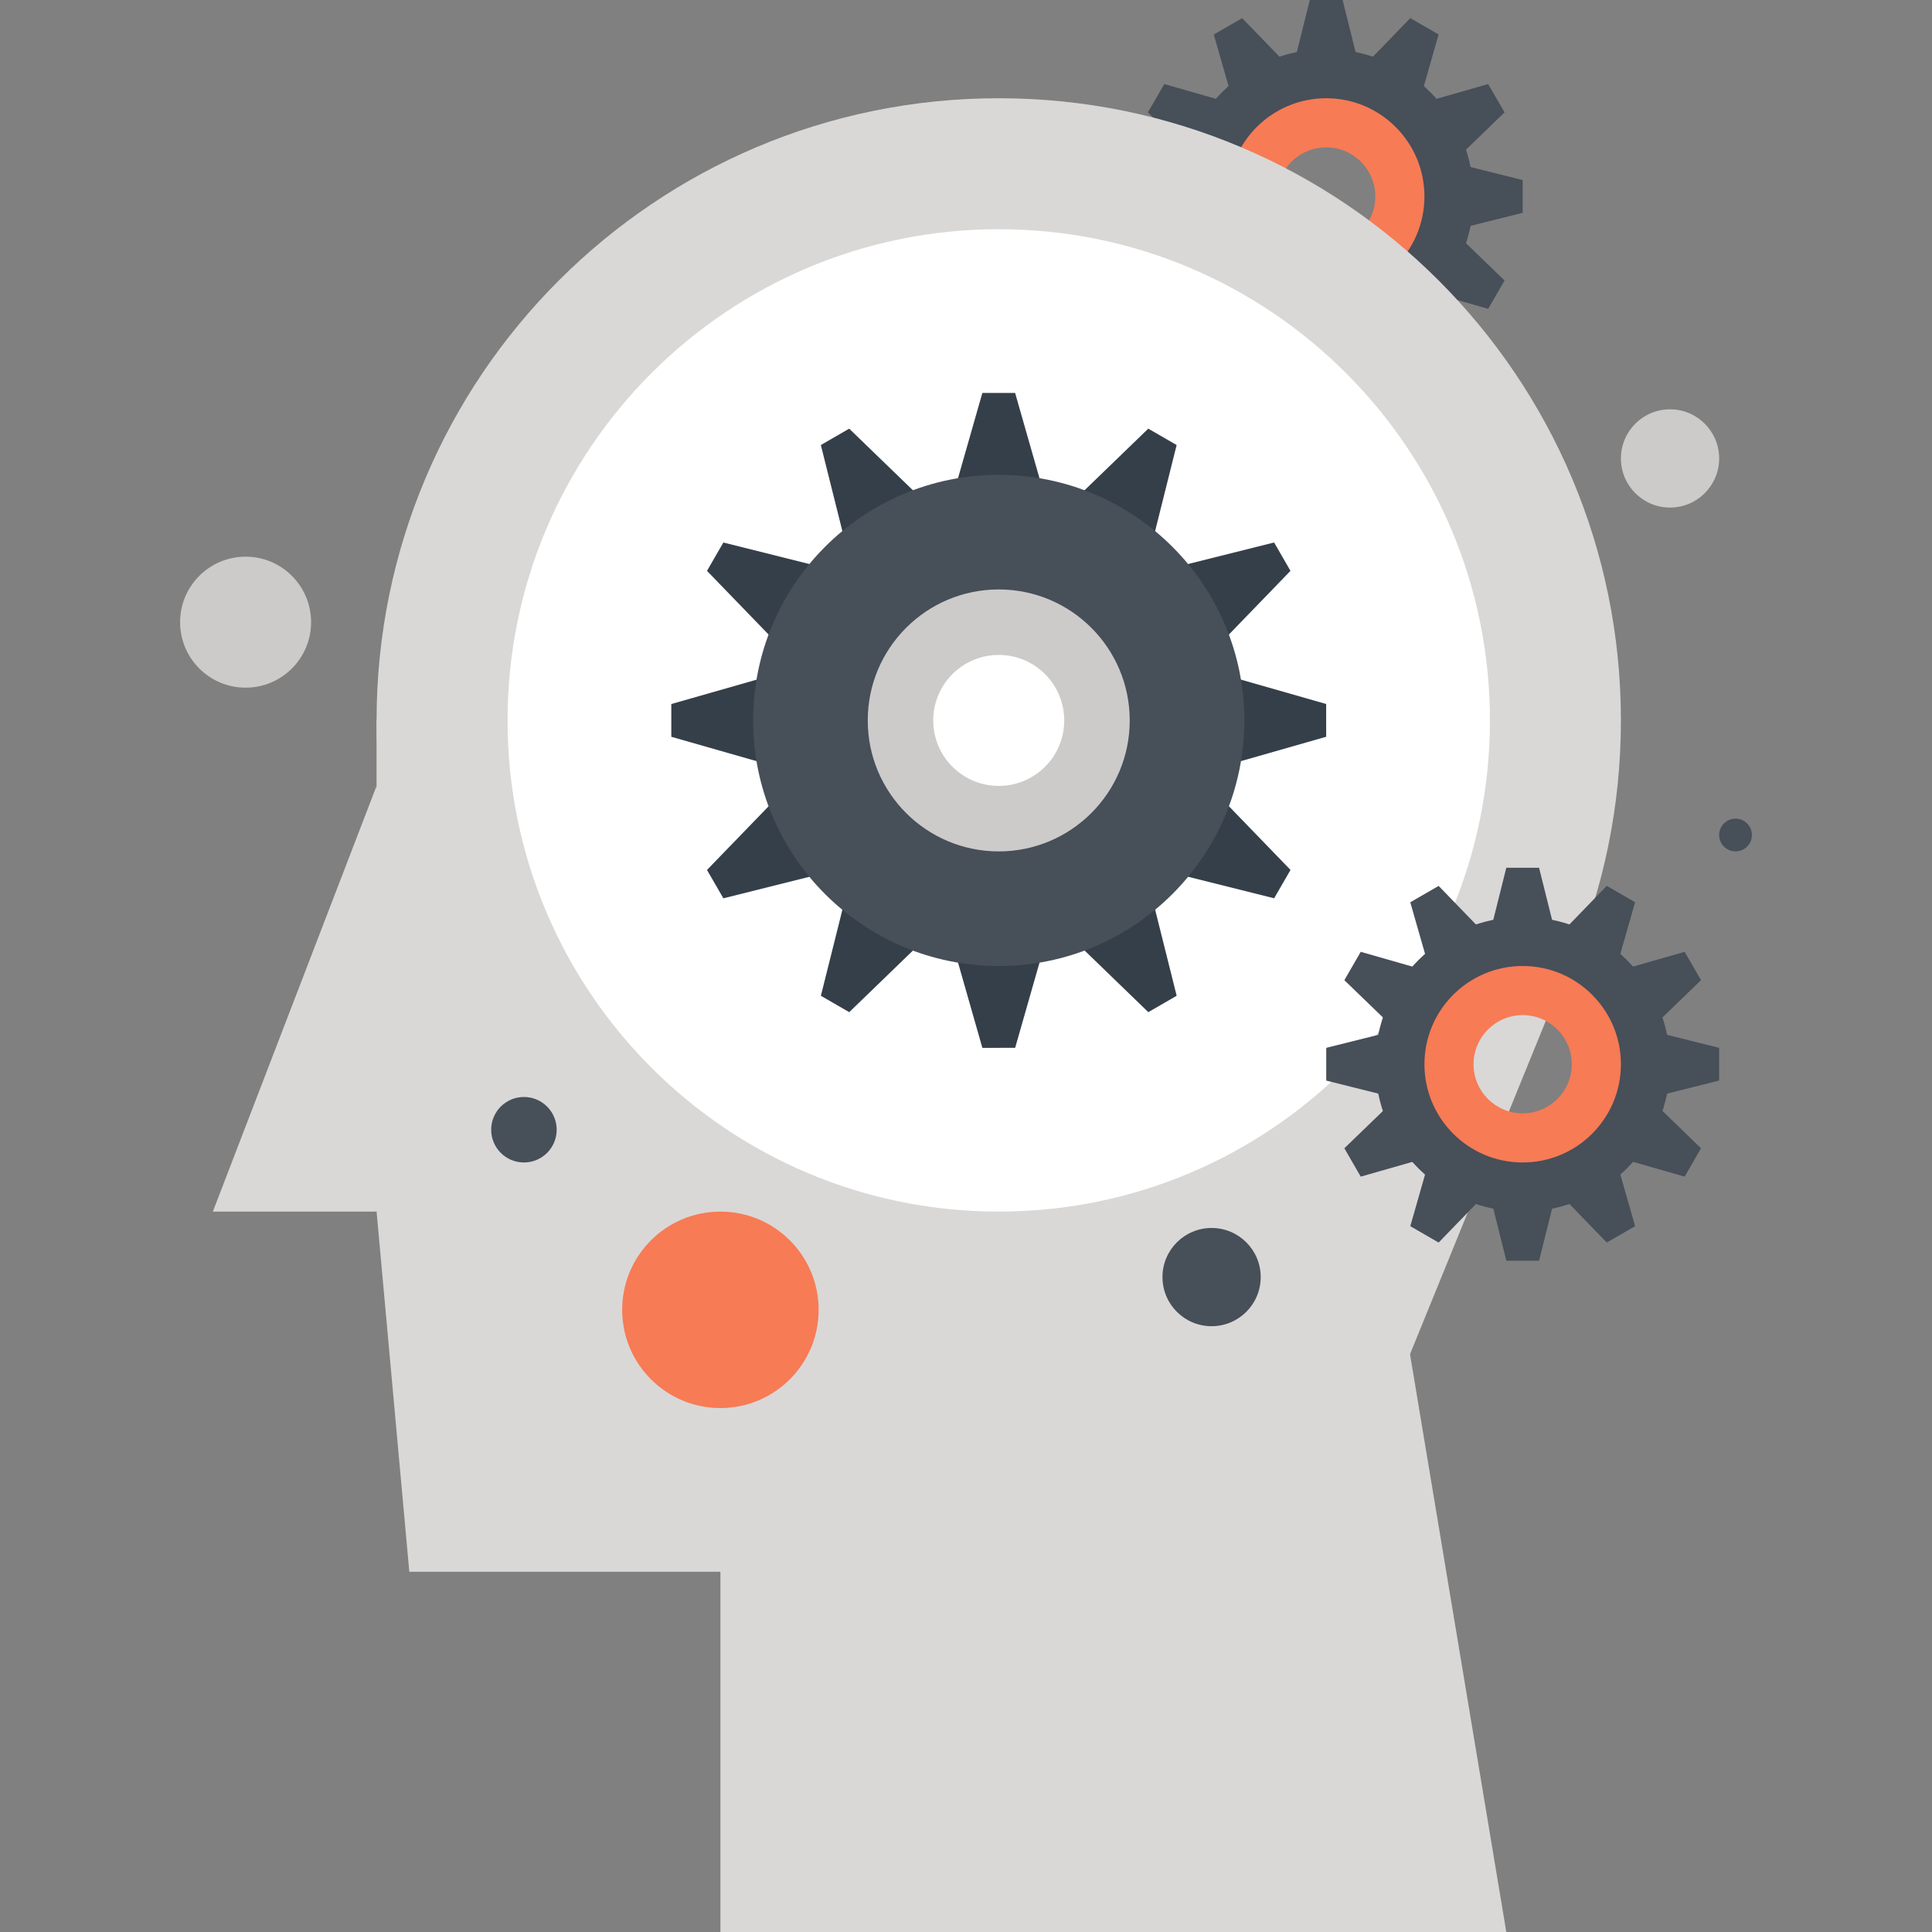
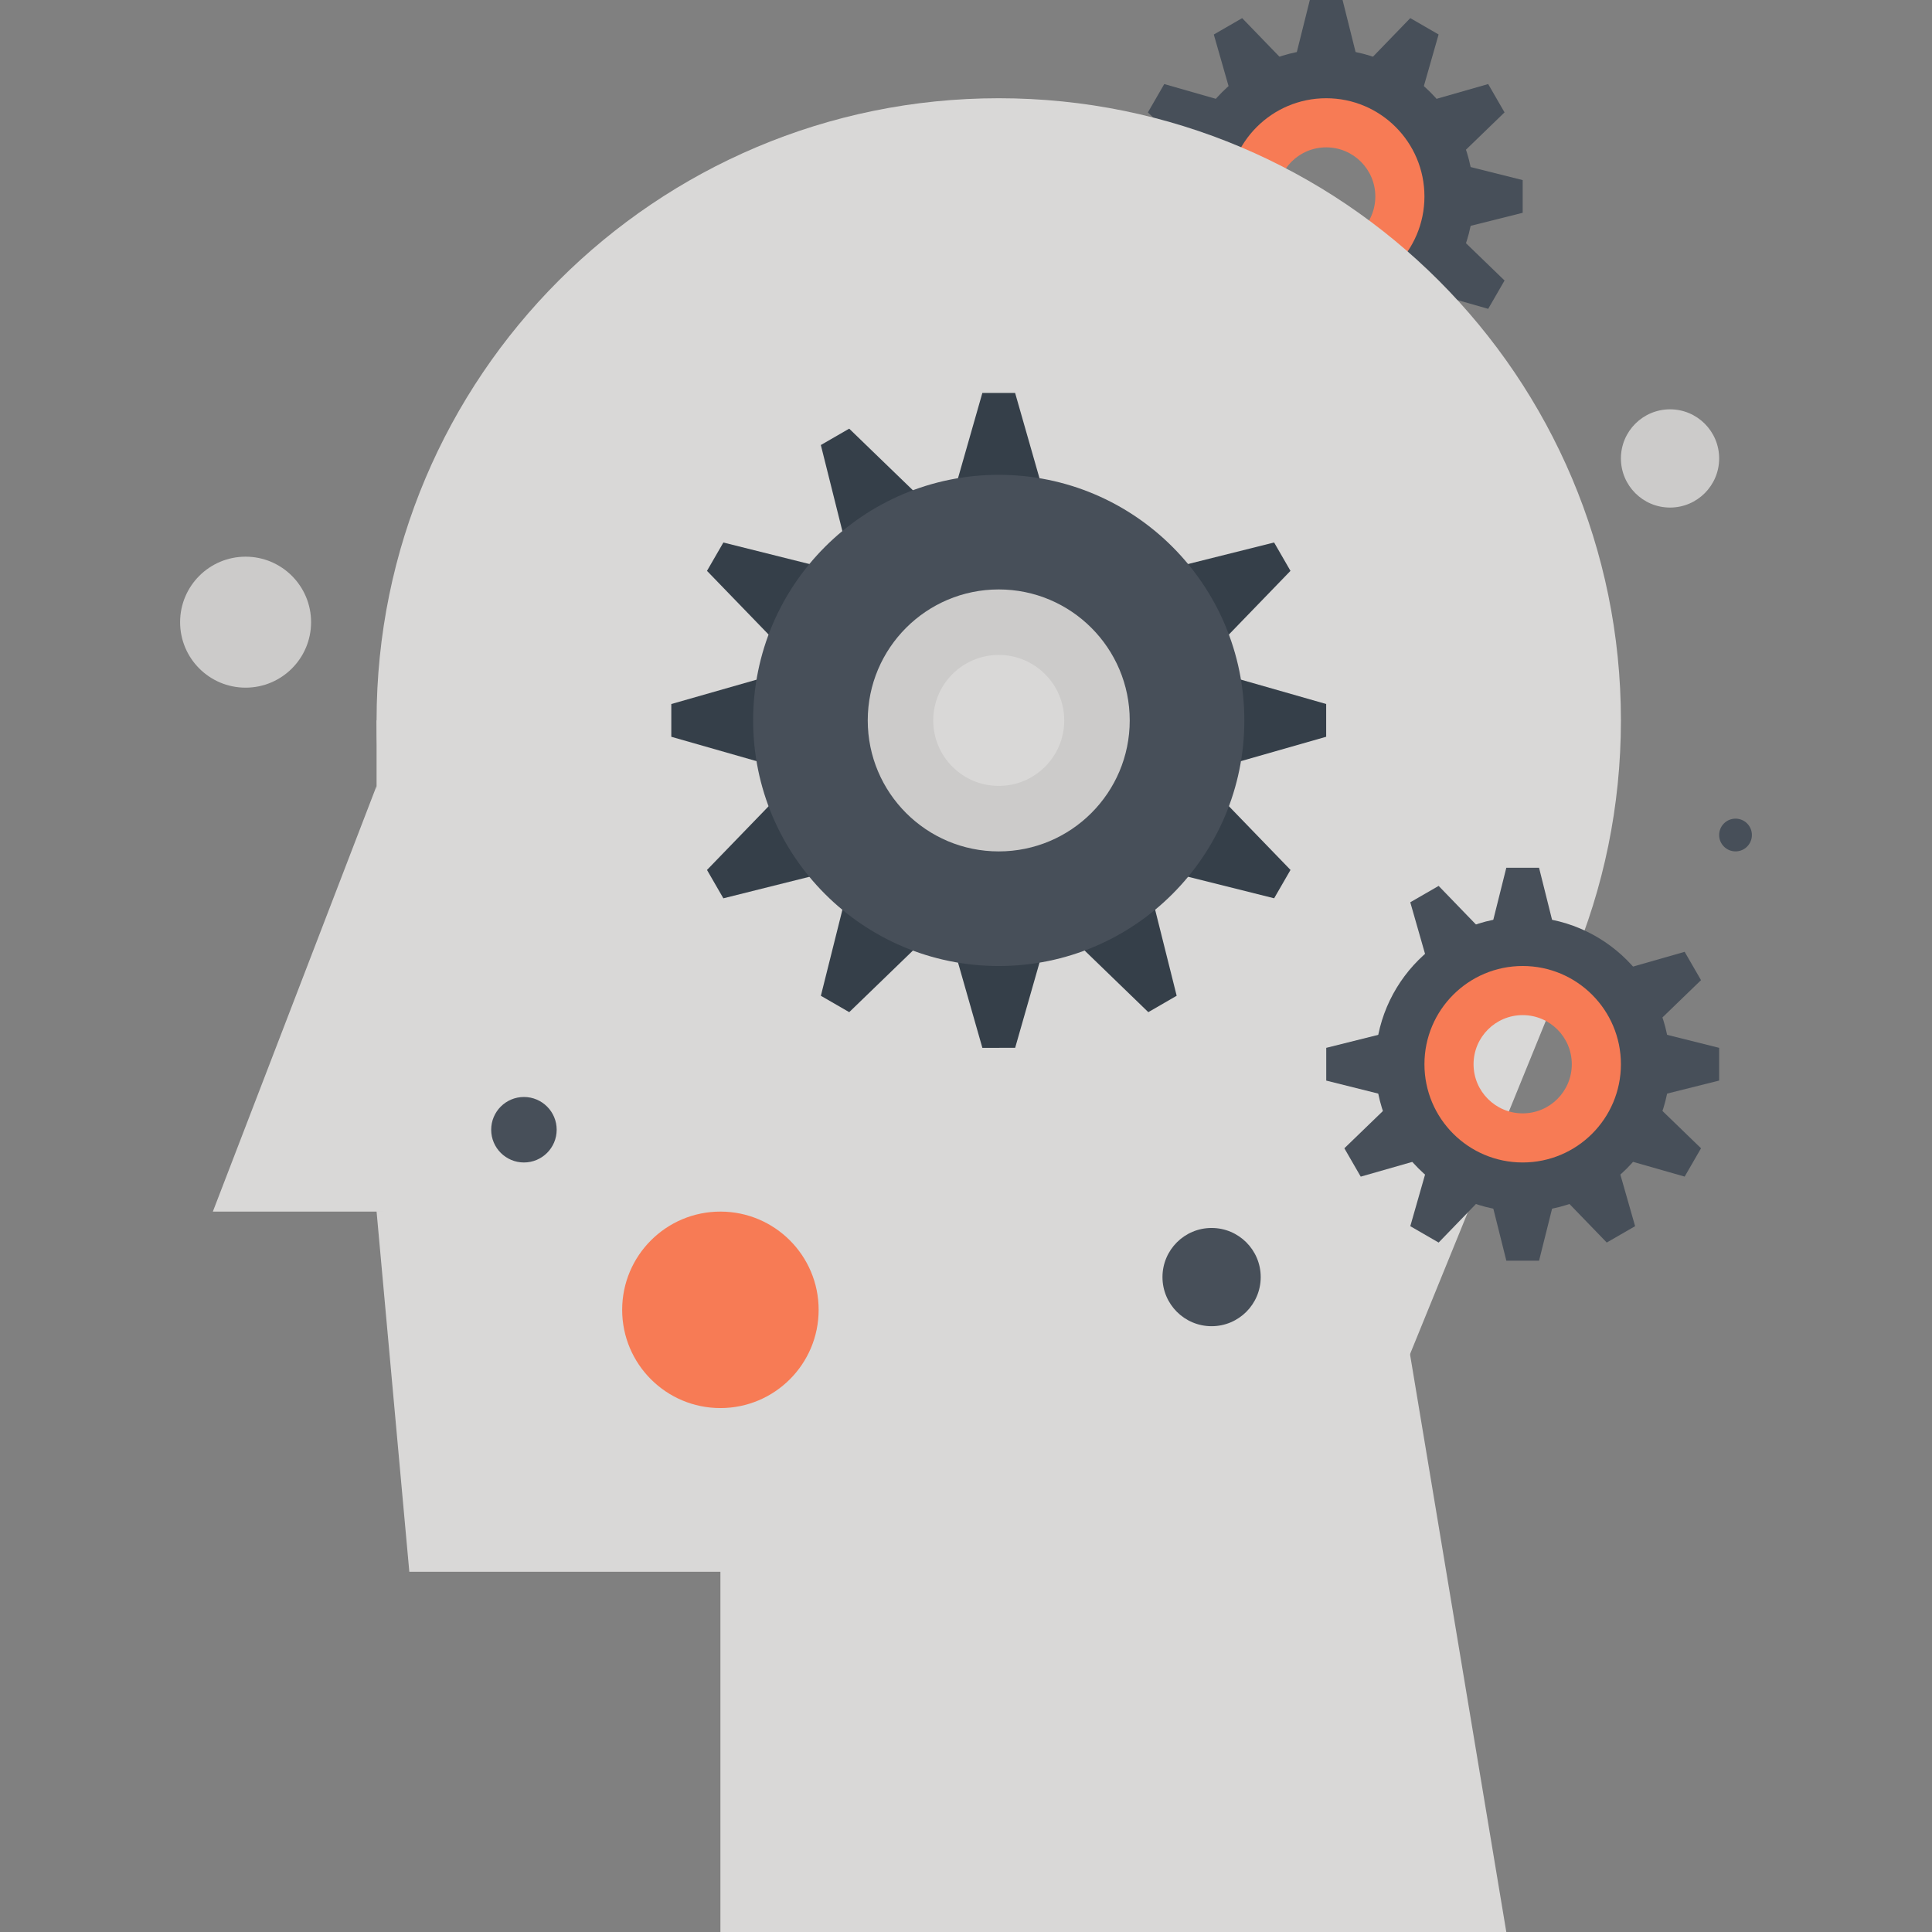
<svg xmlns="http://www.w3.org/2000/svg" version="1.1" id="Capa_1" x="0px" y="0px" viewBox="0 0 472 472" style="enable-background:new 0 0 472 472;" xml:space="preserve">
  <rect x="0" y="0" width="472" height="472" fill="#808080" stroke="none" />
  <g>
    <polygon style="fill:#474F59;" points="328,0 320,0 316,16 332,16  " />
    <polygon style="fill:#474F59;" points="303.468,4.432 296.54,8.432 301.076,24.284 314.928,16.284  " />
    <polygon style="fill:#474F59;" points="284.436,20.536 280.436,27.464 292.292,38.924 300.292,25.076  " />
    <polygon style="fill:#474F59;" points="276.008,43.996 276.008,51.996 292.008,56 292.008,39.996  " />
    <polygon style="fill:#474F59;" points="280.436,68.532 284.436,75.46 300.296,70.924 292.296,57.068  " />
-     <polygon style="fill:#474F59;" points="296.544,87.564 303.468,91.564 314.936,79.708 301.08,71.704  " />
    <polygon style="fill:#474F59;" points="320.008,95.992 328.004,95.992 332.008,79.992 316.004,79.988  " />
    <polygon style="fill:#474F59;" points="344.54,91.56 351.468,87.564 346.932,71.704 333.072,79.704  " />
    <polygon style="fill:#474F59;" points="363.572,75.452 367.572,68.532 355.716,57.064 347.712,70.92  " />
    <polygon style="fill:#474F59;" points="372,51.988 372,43.996 356,39.992 356,55.996  " />
    <polygon style="fill:#474F59;" points="367.568,27.456 363.572,20.536 347.712,25.068 355.712,38.924  " />
    <polygon style="fill:#474F59;" points="351.46,8.424 344.54,4.424 333.072,16.284 346.928,24.284  " />
    <path style="fill:#474F59;" d="M324,12c-19.884,0-36,16.116-36,36s16.116,36,36,36s36-16.116,36-36S343.884,12,324,12z M324,64   c-8.836,0-16-7.164-16-16s7.164-16,16-16s16,7.164,16,16S332.836,64,324,64z" />
  </g>
  <path style="fill:#F77B55;" d="M324,24c-13.256,0-24,10.744-24,24s10.744,24,24,24s24-10.744,24-24S337.256,24,324,24z M324,60  c-6.628,0-12-5.372-12-12s5.372-12,12-12s12,5.372,12,12S330.628,60,324,60z" />
  <g>
    <path style="fill:#D9D8D7;" d="M396,176.012C396,259.952,327.944,328,244.008,328C160.064,328,92,259.952,92,176.012   C92,92.056,160.064,24,244.008,24C327.944,24,396,92.056,396,176.012z" />
    <rect x="92" y="176" style="fill:#D9D8D7;" width="80" height="120" />
    <polygon style="fill:#D9D8D7;" points="108,296 52,296 92,192  " />
    <polygon style="fill:#D9D8D7;" points="296,384 100,384 92,296 316,280  " />
    <polygon style="fill:#D9D8D7;" points="368,472 176,472 176,372 340,304  " />
    <polygon style="fill:#D9D8D7;" points="284,356.156 344,332 388,224 284,240  " />
  </g>
-   <path style="fill:#FFFFFF;" d="M364,176.012C364,242.264,310.256,296,244.008,296C177.74,296,124,242.264,124,176.012  C124,109.74,177.74,56,244.008,56C310.256,56,364,109.74,364,176.012z" />
  <g>
    <polygon style="fill:#353F49;" points="248,96.004 239.996,96.004 231.996,124.004 256,124.004  " />
    <polygon style="fill:#353F49;" points="207.464,104.724 200.536,108.724 207.604,136.968 228.396,124.968  " />
    <polygon style="fill:#353F49;" points="176.724,132.54 172.724,139.468 192.972,160.4 204.972,139.608  " />
    <polygon style="fill:#353F49;" points="164.004,172 164.004,180 192.004,188.004 192.004,164  " />
    <polygon style="fill:#353F49;" points="172.724,212.536 176.724,219.464 204.972,212.396 192.972,191.604  " />
    <polygon style="fill:#353F49;" points="200.544,243.276 207.472,247.276 228.404,227.032 207.612,215.028  " />
    <polygon style="fill:#353F49;" points="240,255.996 248.008,255.992 256.008,227.996 232.004,227.992  " />
    <polygon style="fill:#353F49;" points="280.54,247.276 287.468,243.272 280.4,215.028 259.608,227.024  " />
    <polygon style="fill:#353F49;" points="311.28,219.456 315.28,212.528 295.04,191.6 283.032,212.388  " />
    <polygon style="fill:#353F49;" points="323.992,179.996 323.992,171.992 296,163.992 295.992,187.996  " />
    <polygon style="fill:#353F49;" points="315.272,139.464 311.272,132.532 283.032,139.6 295.032,160.392  " />
-     <polygon style="fill:#353F49;" points="287.46,108.724 280.532,104.72 259.6,124.96 280.392,136.968  " />
  </g>
  <path style="fill:#474F59;" d="M244,116.004c-33.136,0-60.004,26.868-60.004,60.008c0,33.124,26.868,59.992,60.004,59.992  c33.116,0,60-26.868,60-59.992C304,142.872,277.116,116.004,244,116.004z M244,200.004c-13.252,0-24.004-10.752-24.004-23.996  c0-13.256,10.752-24.004,24.004-24.004c13.244,0,24,10.748,24,24.004C268,189.252,257.244,200.004,244,200.004z" />
  <path style="fill:#CCCBCA;" d="M244,144.004c-17.676,0-32.004,14.328-32.004,32.004c0,17.668,14.328,31.996,32.004,31.996  c17.664,0,32-14.328,32-31.996C276,158.332,261.664,144.004,244,144.004z M244,192.004c-8.836,0-16.004-7.168-16.004-15.996  c0-8.836,7.168-16.004,16.004-16.004c8.828,0,16,7.168,16,16.004C260,184.836,252.828,192.004,244,192.004z" />
  <g>
    <polygon style="fill:#474F59;" points="376,212 368,212 364,228 380,228  " />
    <polygon style="fill:#474F59;" points="351.468,216.432 344.54,220.432 349.076,236.284 362.928,228.284  " />
-     <polygon style="fill:#474F59;" points="332.436,232.536 328.436,239.464 340.292,250.924 348.292,237.076  " />
    <polygon style="fill:#474F59;" points="324.008,255.996 324.008,263.996 340.008,268 340.008,251.996  " />
    <polygon style="fill:#474F59;" points="328.436,280.532 332.436,287.46 348.296,282.924 340.296,269.068  " />
    <polygon style="fill:#474F59;" points="344.544,299.564 351.468,303.564 362.936,291.708 349.08,283.704  " />
    <polygon style="fill:#474F59;" points="368.008,307.992 376.004,307.992 380.008,291.992 364.004,291.988  " />
    <polygon style="fill:#474F59;" points="392.54,303.56 399.468,299.564 394.932,283.704 381.072,291.704  " />
    <polygon style="fill:#474F59;" points="411.572,287.452 415.572,280.532 403.716,269.064 395.712,282.92  " />
    <polygon style="fill:#474F59;" points="420,263.988 420,255.996 404,251.992 404,267.996  " />
    <polygon style="fill:#474F59;" points="415.568,239.456 411.572,232.536 395.712,237.068 403.712,250.924  " />
-     <polygon style="fill:#474F59;" points="399.46,220.424 392.54,216.424 381.072,228.284 394.928,236.284  " />
    <path style="fill:#474F59;" d="M372,224c-19.884,0-36,16.116-36,36s16.116,36,36,36s36-16.116,36-36S391.884,224,372,224z M372,276   c-8.836,0-16-7.164-16-16s7.164-16,16-16s16,7.164,16,16S380.836,276,372,276z" />
  </g>
  <g>
    <path style="fill:#F77B55;" d="M372,236c-13.256,0-24,10.744-24,24s10.744,24,24,24s24-10.744,24-24S385.256,236,372,236z M372,272   c-6.628,0-12-5.372-12-12s5.372-12,12-12s12,5.372,12,12S378.628,272,372,272z" />
    <circle style="fill:#F77B55;" cx="176" cy="320" r="24" />
  </g>
  <circle style="fill:#CCCBCA;" cx="60" cy="152" r="16" />
  <circle style="fill:#474F59;" cx="128" cy="276" r="8" />
  <circle style="fill:#CCCBCA;" cx="408" cy="112" r="12" />
  <g>
    <circle style="fill:#474F59;" cx="296" cy="312" r="12" />
    <circle style="fill:#474F59;" cx="424" cy="204" r="4" />
  </g>
  <g>
</g>
  <g>
</g>
  <g>
</g>
  <g>
</g>
  <g>
</g>
  <g>
</g>
  <g>
</g>
  <g>
</g>
  <g>
</g>
  <g>
</g>
  <g>
</g>
  <g>
</g>
  <g>
</g>
  <g>
</g>
  <g>
</g>
</svg>